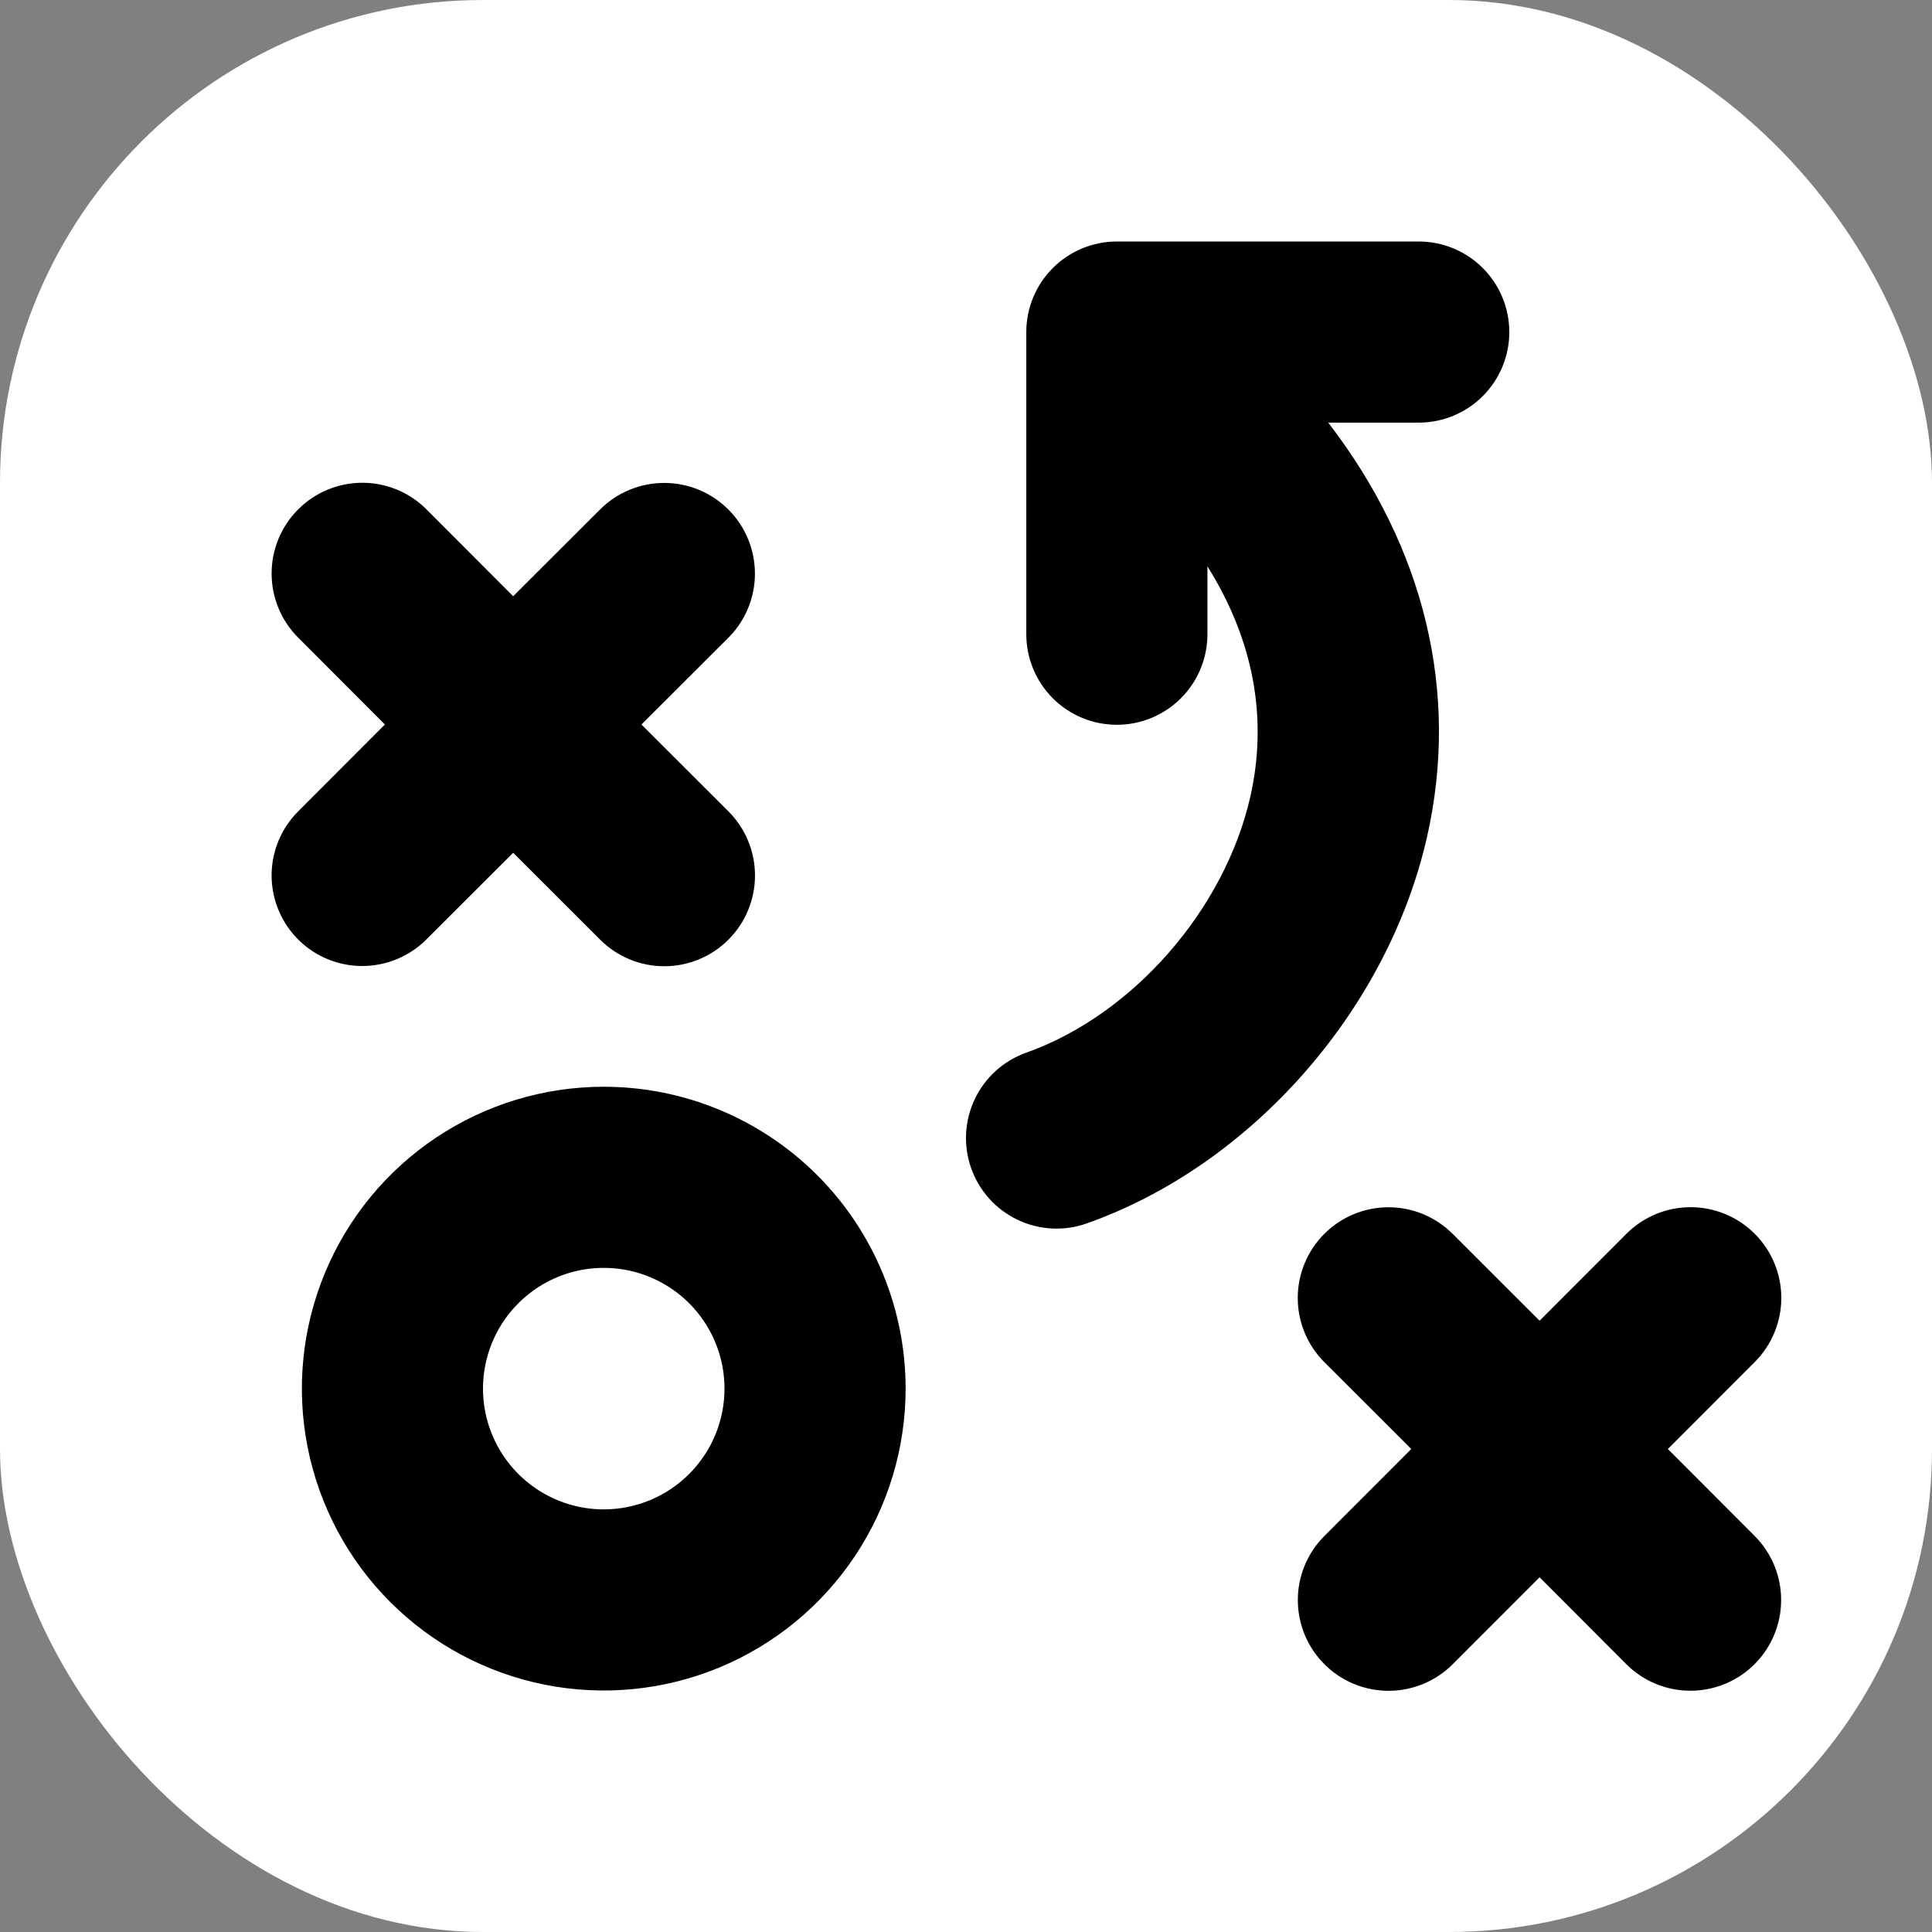
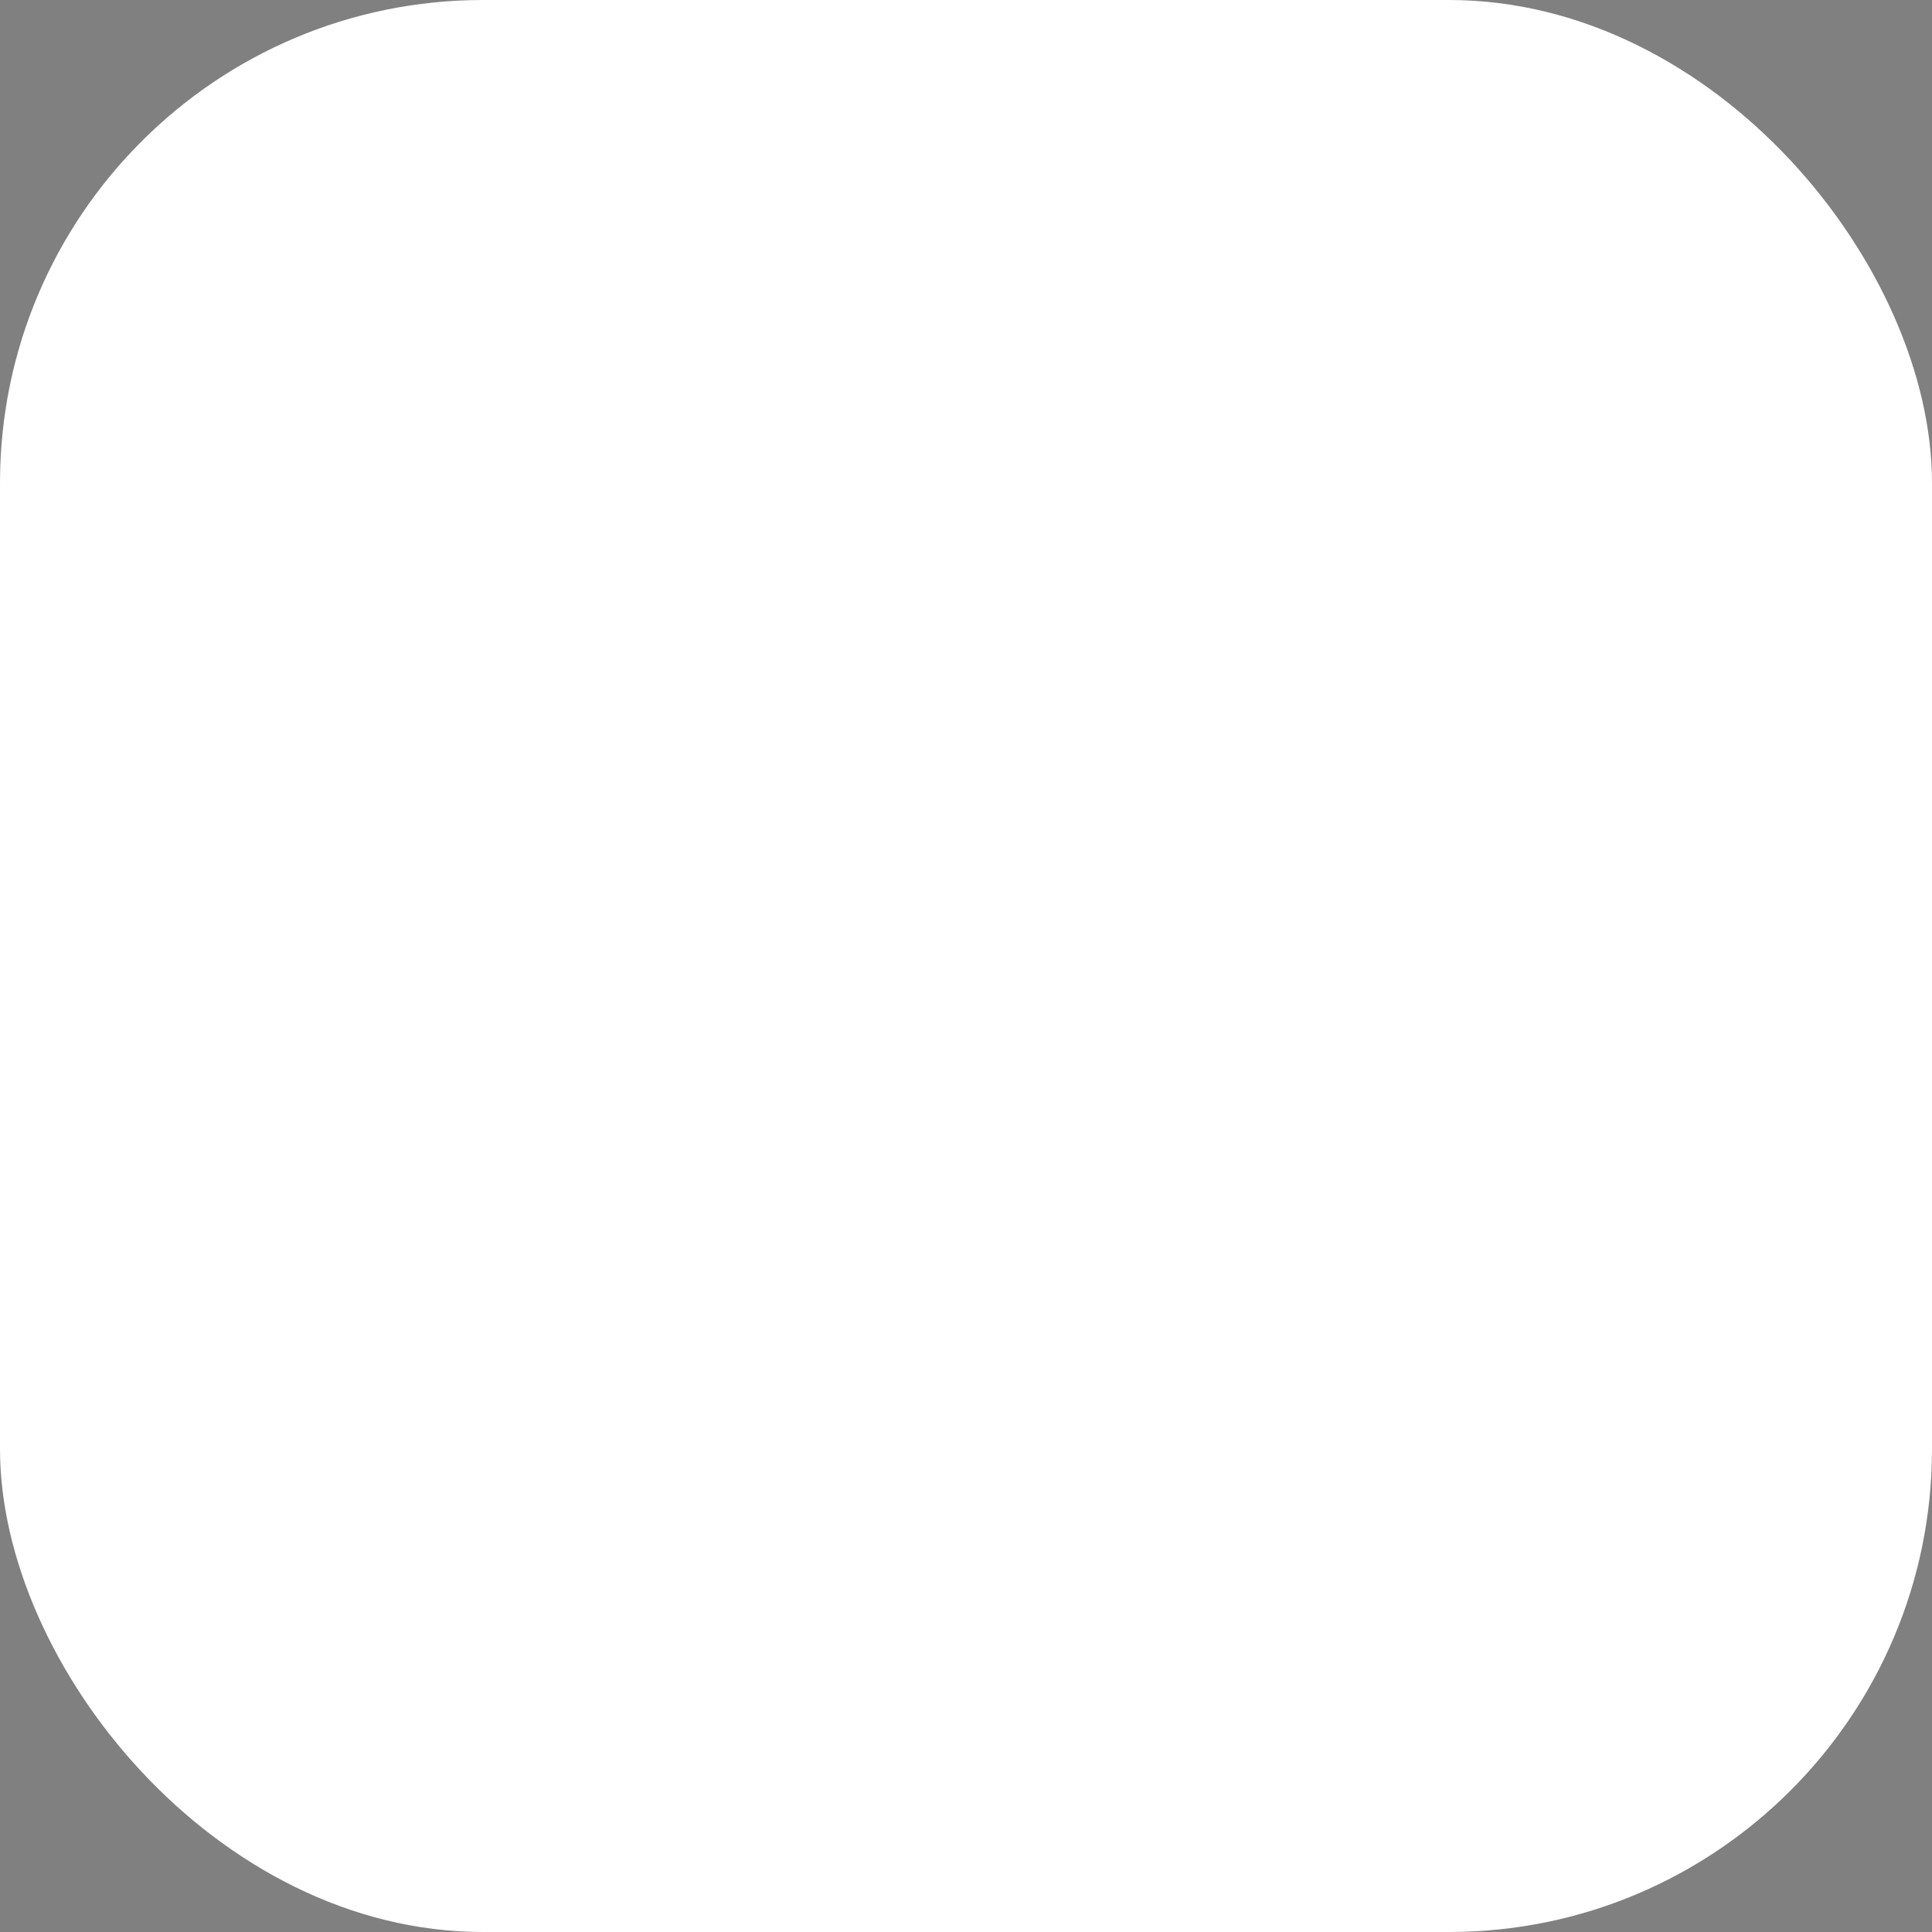
<svg xmlns="http://www.w3.org/2000/svg" width="80" height="80" viewBox="0 0 80 80" fill="none">
  <rect x="0" y="0" width="80" height="80" fill="#808080" stroke="none" />
  <rect width="80" height="80" rx="20" fill="white" />
-   <path d="M25 45C22.528 45 20.111 45.733 18.055 47.107C16 48.48 14.398 50.432 13.451 52.717C12.505 55.001 12.258 57.514 12.74 59.939C13.223 62.363 14.413 64.591 16.161 66.339C17.909 68.087 20.137 69.278 22.561 69.76C24.986 70.242 27.499 69.995 29.784 69.049C32.068 68.102 34.02 66.5 35.393 64.445C36.767 62.389 37.5 59.972 37.5 57.5C37.5 54.185 36.183 51.005 33.839 48.661C31.495 46.317 28.315 45 25 45ZM25 62.5C24.011 62.5 23.044 62.207 22.222 61.657C21.4 61.108 20.759 60.327 20.381 59.413C20.002 58.5 19.903 57.495 20.096 56.525C20.289 55.555 20.765 54.664 21.464 53.965C22.164 53.265 23.055 52.789 24.024 52.596C24.994 52.403 26 52.502 26.913 52.881C27.827 53.259 28.608 53.9 29.157 54.722C29.707 55.544 30 56.511 30 57.5C30 58.826 29.473 60.098 28.535 61.035C27.598 61.973 26.326 62.5 25 62.5ZM15 40C14.258 40.001 13.532 39.781 12.915 39.369C12.298 38.957 11.817 38.371 11.533 37.685C11.249 37 11.174 36.245 11.319 35.518C11.464 34.79 11.822 34.121 12.347 33.597L15.938 30L12.347 26.403C11.642 25.699 11.247 24.743 11.247 23.747C11.247 22.751 11.642 21.795 12.347 21.091C13.051 20.386 14.007 19.99 15.003 19.99C15.999 19.99 16.955 20.386 17.659 21.091L21.25 24.688L24.847 21.097C25.551 20.392 26.507 19.997 27.503 19.997C28.499 19.997 29.455 20.392 30.159 21.097C30.864 21.801 31.26 22.757 31.26 23.753C31.26 24.749 30.864 25.705 30.159 26.409L26.562 30L30.163 33.597C30.867 34.301 31.263 35.257 31.263 36.253C31.263 37.249 30.867 38.205 30.163 38.909C29.458 39.614 28.503 40.01 27.506 40.01C26.51 40.01 25.554 39.614 24.85 38.909L21.25 35.312L17.653 38.903C17.305 39.251 16.891 39.527 16.436 39.715C15.98 39.904 15.493 40 15 40ZM72.653 63.597C73.358 64.301 73.753 65.257 73.753 66.253C73.753 67.249 73.358 68.205 72.653 68.909C71.949 69.614 70.993 70.01 69.997 70.01C69.001 70.01 68.045 69.614 67.341 68.909L63.75 65.312L60.153 68.912C59.449 69.617 58.493 70.013 57.497 70.013C56.501 70.013 55.545 69.617 54.841 68.912C54.136 68.208 53.74 67.252 53.74 66.256C53.74 65.26 54.136 64.305 54.841 63.6L58.438 60L54.837 56.403C54.133 55.699 53.737 54.743 53.737 53.747C53.737 52.751 54.133 51.795 54.837 51.091C55.542 50.386 56.497 49.99 57.494 49.99C58.49 49.99 59.446 50.386 60.15 51.091L63.75 54.688L67.347 51.087C68.051 50.383 69.007 49.987 70.003 49.987C70.999 49.987 71.955 50.383 72.659 51.087C73.364 51.792 73.76 52.748 73.76 53.744C73.76 54.74 73.364 55.696 72.659 56.4L69.062 60L72.653 63.597ZM59.091 34.653C57.462 41.841 51.8 48.256 45 50.659C44.536 50.824 44.044 50.895 43.552 50.869C43.06 50.843 42.578 50.72 42.134 50.508C41.236 50.079 40.545 49.311 40.214 48.373C39.883 47.436 39.937 46.405 40.366 45.507C40.794 44.609 41.562 43.919 42.5 43.587C46.897 42.025 50.709 37.678 51.772 32.994C52.513 29.725 51.897 26.481 49.997 23.45V26.262C49.997 27.257 49.602 28.211 48.898 28.914C48.195 29.617 47.241 30.012 46.247 30.012C45.252 30.012 44.298 29.617 43.595 28.914C42.892 28.211 42.497 27.257 42.497 26.262V13.75C42.497 12.755 42.892 11.802 43.595 11.098C44.298 10.395 45.252 10 46.247 10H58.747C59.741 10 60.695 10.395 61.398 11.098C62.102 11.802 62.497 12.755 62.497 13.75C62.497 14.745 62.102 15.698 61.398 16.402C60.695 17.105 59.741 17.5 58.747 17.5H55C58.991 22.691 60.444 28.675 59.091 34.653Z" fill="black" />
</svg>